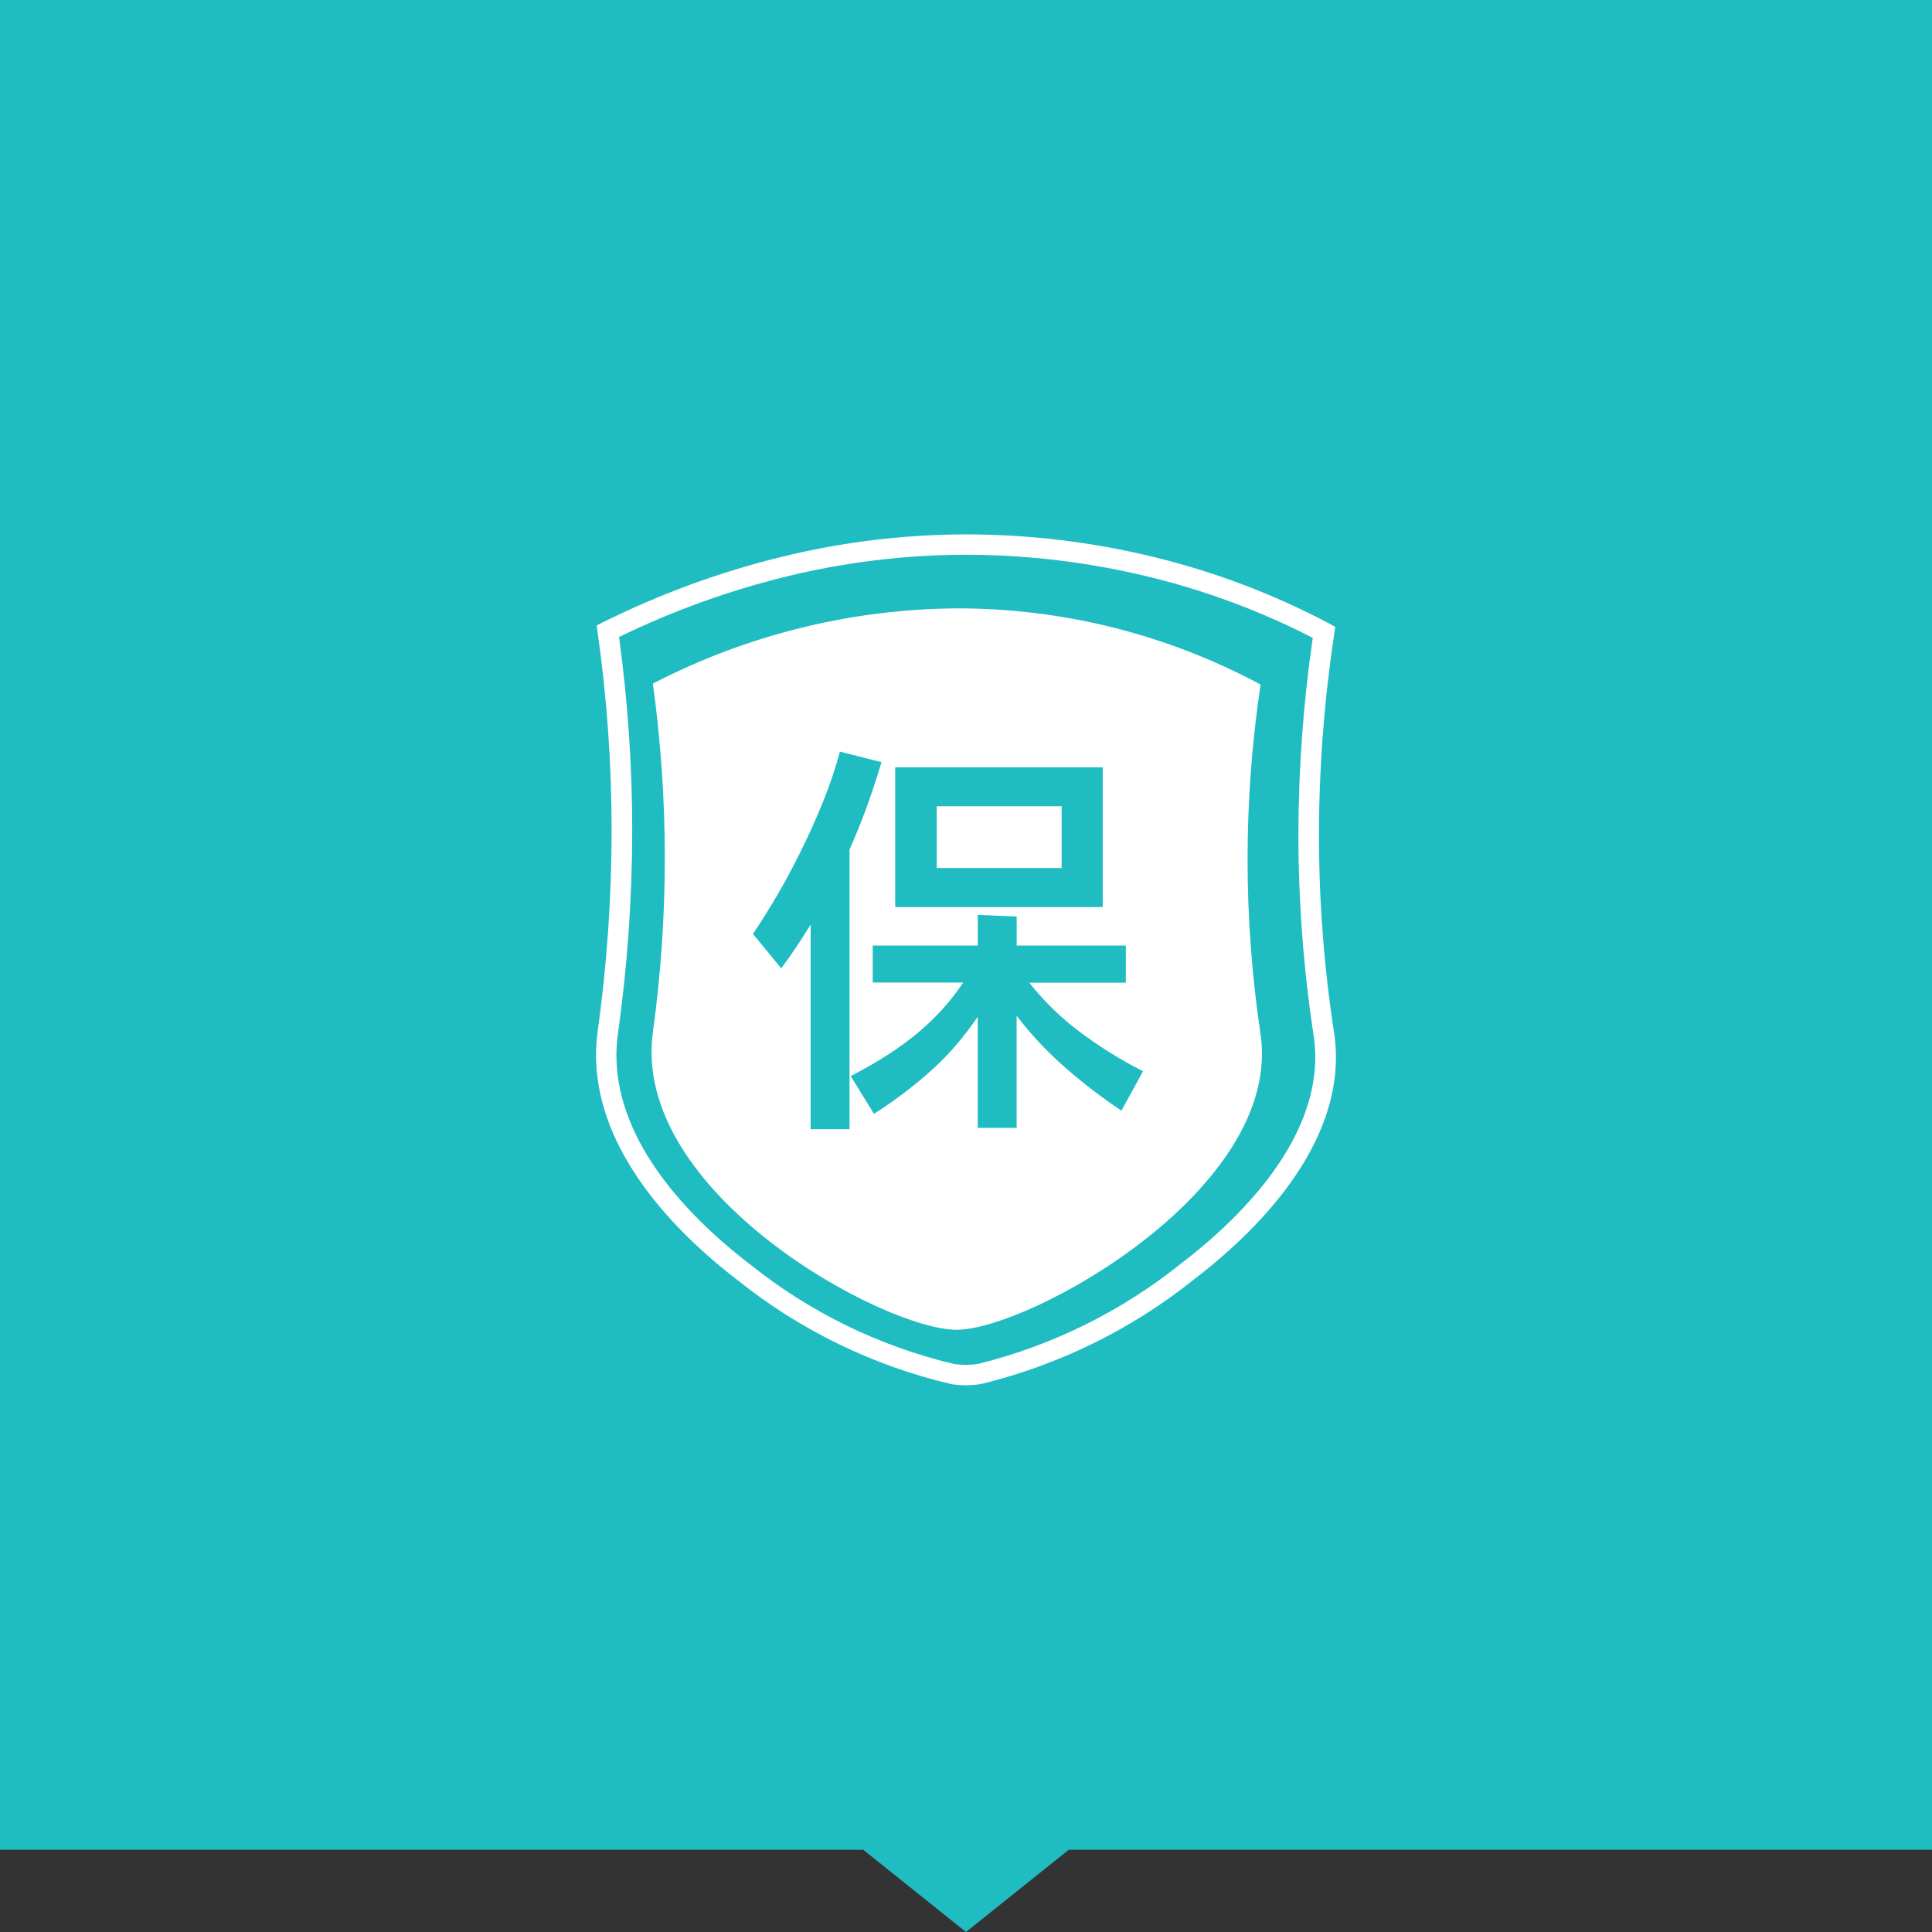
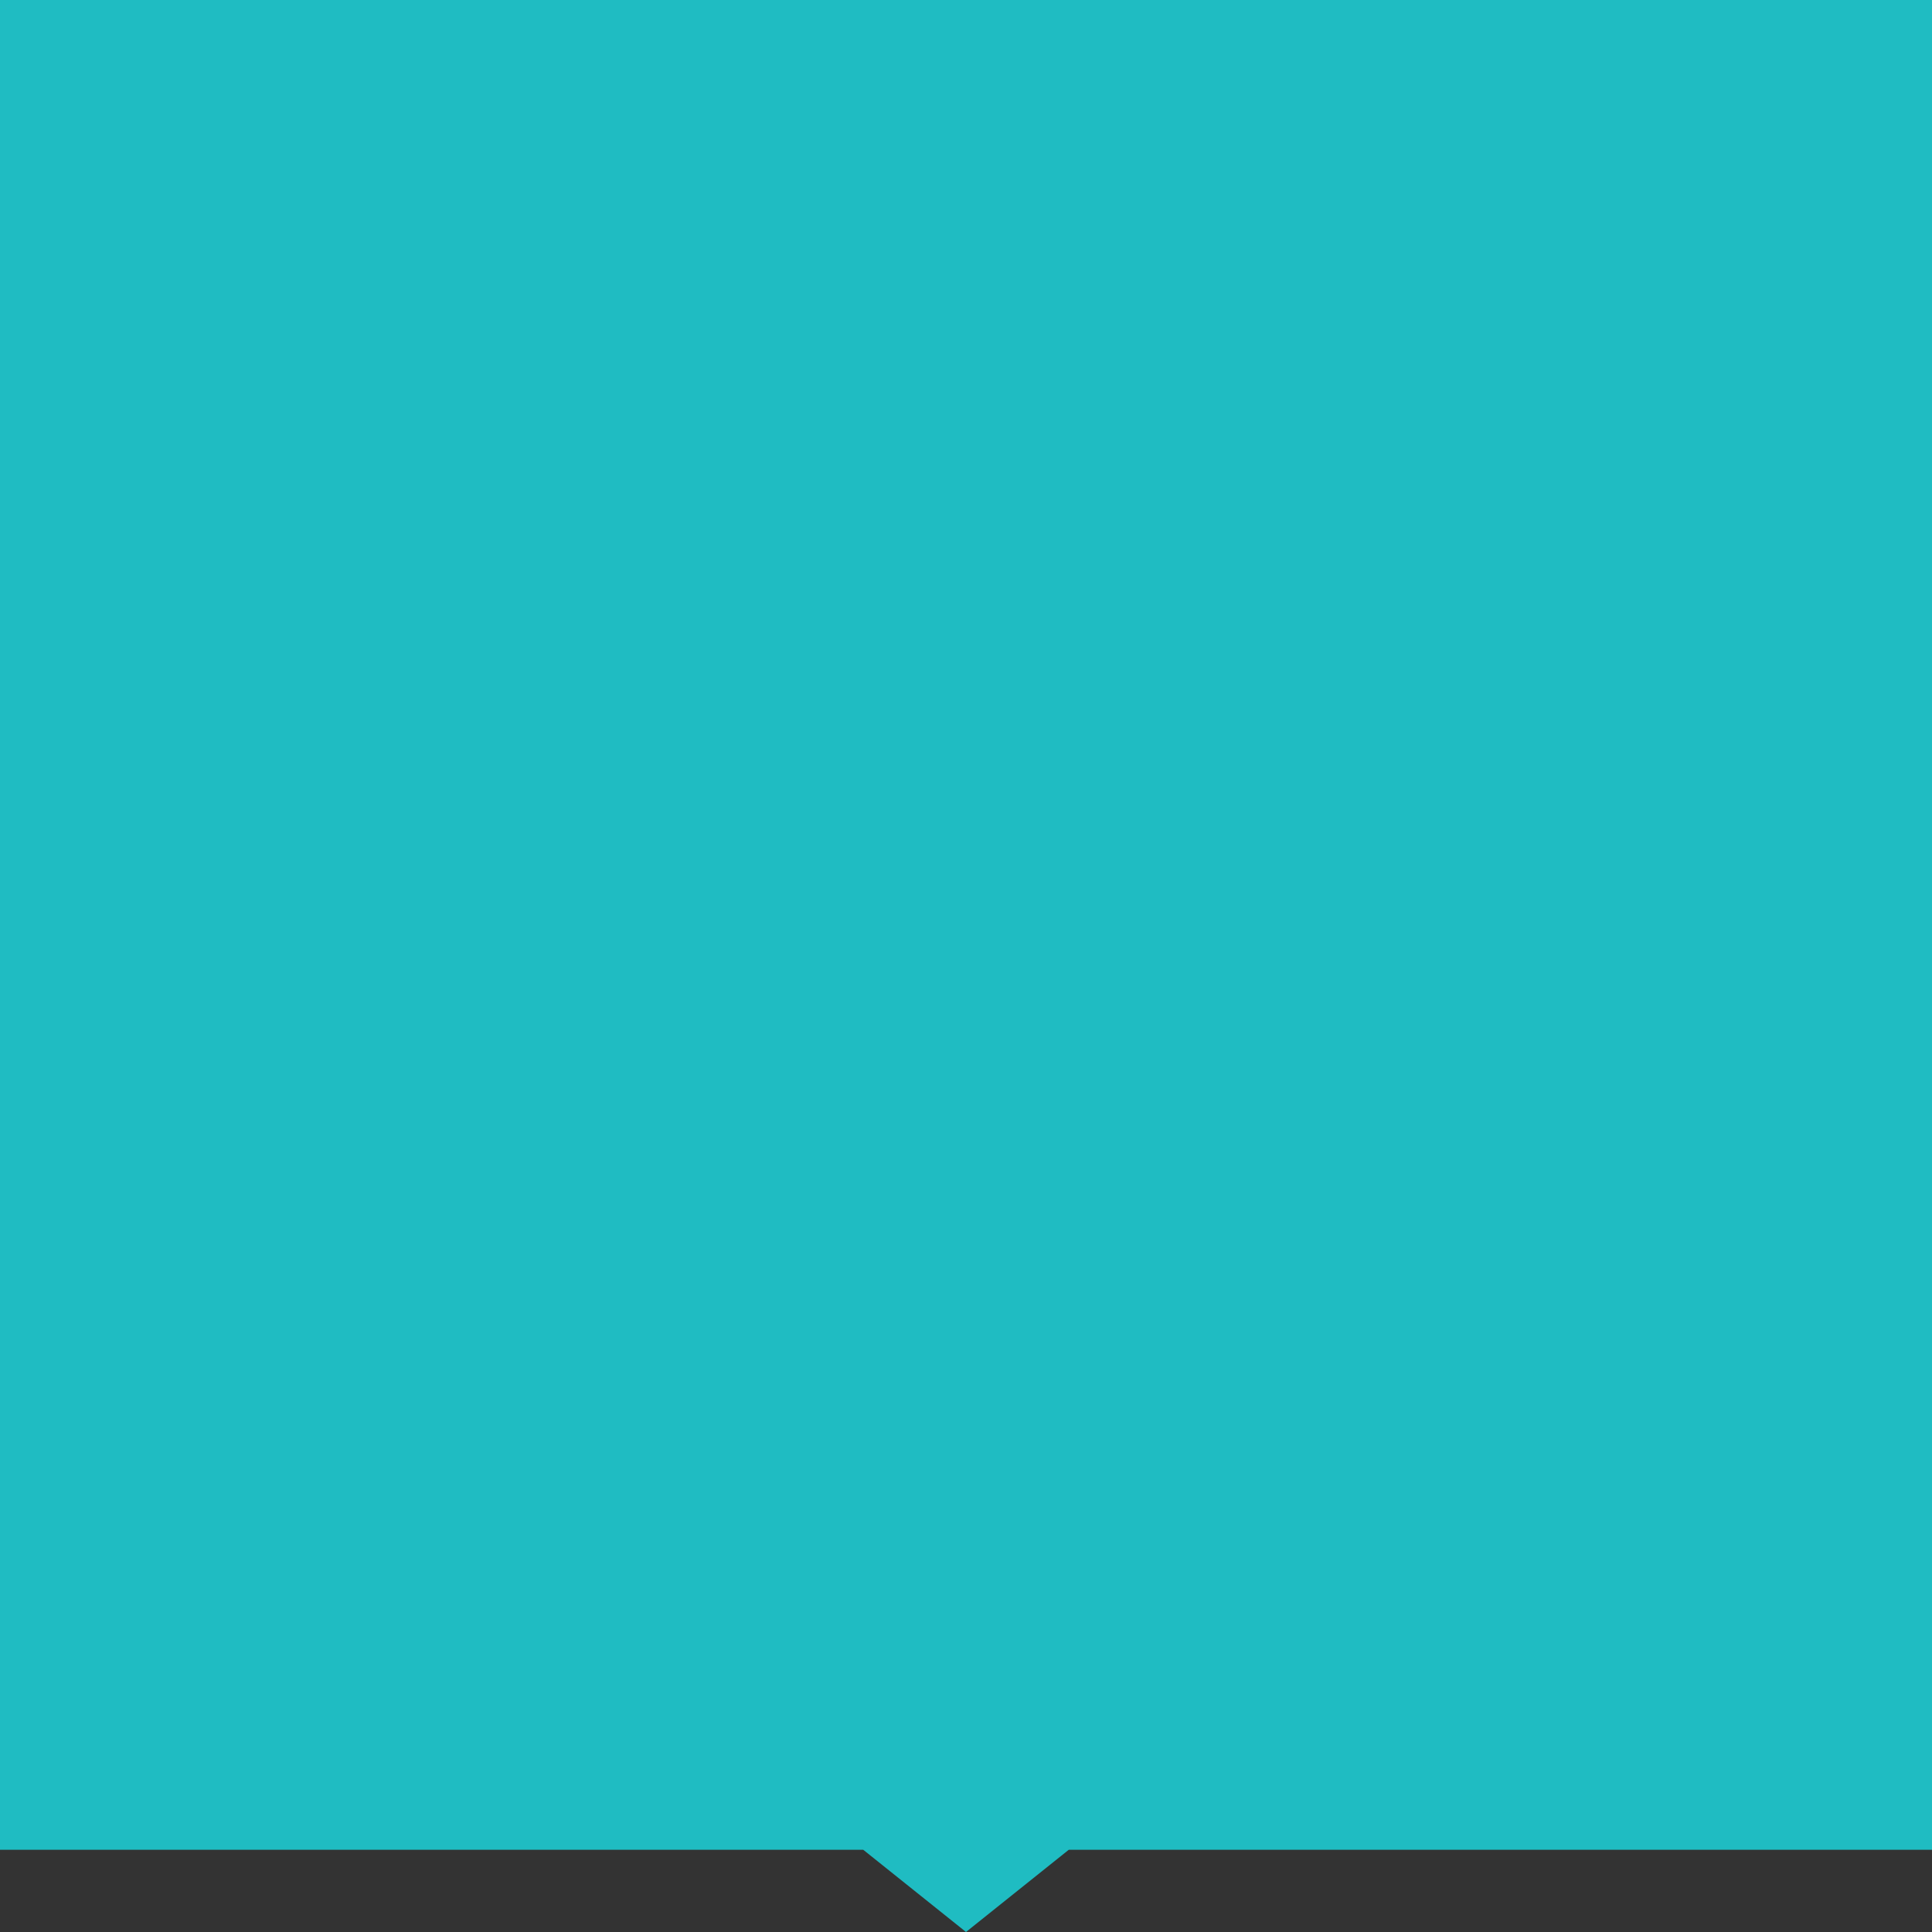
<svg xmlns="http://www.w3.org/2000/svg" width="94px" height="94px" viewBox="0 0 94 94" version="1.1">
  <rect x="0" y="0" width="94" height="94" fill="#333333" stroke="none" />
  <title>2</title>
  <g id="护理人员管理" stroke="none" stroke-width="1" fill="none" fill-rule="evenodd">
    <g id="2">
      <polygon id="形状结合备份-3" fill="#1FBCC2" points="0 0 94 0 94 90 52 90 47 94 42 90 0 90" />
-       <path d="M46.991,26 C50.081,26.001 53.159,26.372 56.158,27.106 C59.115,27.827 61.969,28.909 64.655,30.328 L64.965,30.501 L64.915,30.846 C64.43,34.059 64.182,37.304 64.173,40.553 C64.17,43.813 64.419,47.068 64.915,50.291 C64.971,50.673 65,51.06 65,51.447 C65,55.547 61.86,59.361 58.114,62.232 C55.073,64.671 51.526,66.416 47.724,67.341 C47.483,67.378 47.24,67.398 46.997,67.4 C46.763,67.398 46.53,67.38 46.299,67.347 C42.49,66.454 38.933,64.725 35.892,62.289 C32.149,59.42 29,55.561 29,51.343 C29,50.955 29.026,50.568 29.079,50.184 C29.529,46.946 29.756,43.683 29.757,40.415 C29.759,37.189 29.532,33.968 29.079,30.773 L29.028,30.428 L29.351,30.27 C32.129,28.888 35.055,27.818 38.074,27.082 C40.992,26.369 43.986,26.006 46.991,26 Z M46.991,26.992 C44.063,26.995 41.146,27.347 38.303,28.039 C35.475,28.73 32.731,29.721 30.118,30.994 C30.546,34.118 30.761,37.266 30.76,40.418 C30.756,43.73 30.522,47.038 30.063,50.318 C30.015,50.661 29.991,51.007 29.991,51.353 C29.991,55.218 32.957,58.809 36.495,61.518 C39.398,63.847 42.792,65.504 46.428,66.367 C46.615,66.393 46.804,66.407 46.993,66.408 C47.189,66.406 47.385,66.391 47.579,66.362 C51.21,65.464 54.596,63.787 57.498,61.45 C61.026,58.744 63.993,55.188 63.993,51.445 C63.993,51.106 63.969,50.768 63.92,50.432 C63.422,47.166 63.171,43.862 63.173,40.553 C63.18,37.368 63.413,34.188 63.871,31.035 C61.349,29.737 58.68,28.742 55.919,28.07 C52.998,27.355 50,26.993 46.991,26.992 Z M46.544,29.6 C51.699,29.59 56.778,30.862 61.333,33.306 C60.489,38.948 60.489,44.687 61.333,50.329 C62.419,57.878 50.061,64.695 46.549,64.7 C42.999,64.7 30.709,58.024 31.764,50.233 C32.539,44.603 32.539,38.891 31.764,33.26 C36.341,30.889 41.403,29.636 46.544,29.6 Z M40.866,36.569 C40.646,37.385 40.377,38.187 40.059,38.97 C39.722,39.808 39.356,40.626 38.959,41.423 C38.566,42.22 38.164,42.966 37.753,43.661 C37.343,44.356 36.969,44.948 36.633,45.438 L38.01,47.113 C38.275,46.76 38.522,46.41 38.752,46.062 C38.982,45.715 39.211,45.357 39.441,44.989 L39.441,54.941 L41.334,54.941 L41.334,41.332 C41.632,40.664 41.908,39.979 42.163,39.279 C42.417,38.578 42.659,37.846 42.889,37.083 Z M47.572,44.513 L47.572,46.005 L42.462,46.005 L42.462,47.804 L46.864,47.804 C46.562,48.257 46.228,48.688 45.864,49.092 C45.493,49.501 45.095,49.883 44.673,50.237 C44.208,50.625 43.719,50.984 43.209,51.311 C42.67,51.659 42.064,52.008 41.391,52.356 L42.522,54.195 C43.115,53.814 43.653,53.436 44.137,53.06 C44.622,52.685 45.069,52.307 45.48,51.926 C45.877,51.558 46.252,51.166 46.601,50.751 C46.937,50.349 47.26,49.923 47.57,49.473 L47.57,54.877 L49.464,54.877 L49.464,49.421 C50.161,50.332 50.946,51.17 51.807,51.924 C52.678,52.689 53.599,53.395 54.562,54.038 L55.612,52.121 C54.507,51.558 53.452,50.899 52.461,50.15 C51.573,49.475 50.772,48.689 50.078,47.811 L54.777,47.811 L54.777,46.005 L49.466,46.005 L49.466,44.595 L47.572,44.513 Z M53.653,37.335 L43.555,37.335 L43.555,44.133 L53.653,44.133 L53.653,37.335 Z M51.654,39.228 L51.654,42.233 L45.575,42.233 L45.575,39.228 L51.654,39.228 Z" id="形状结合" fill="#FFFFFF" fill-rule="nonzero" />
    </g>
  </g>
</svg>